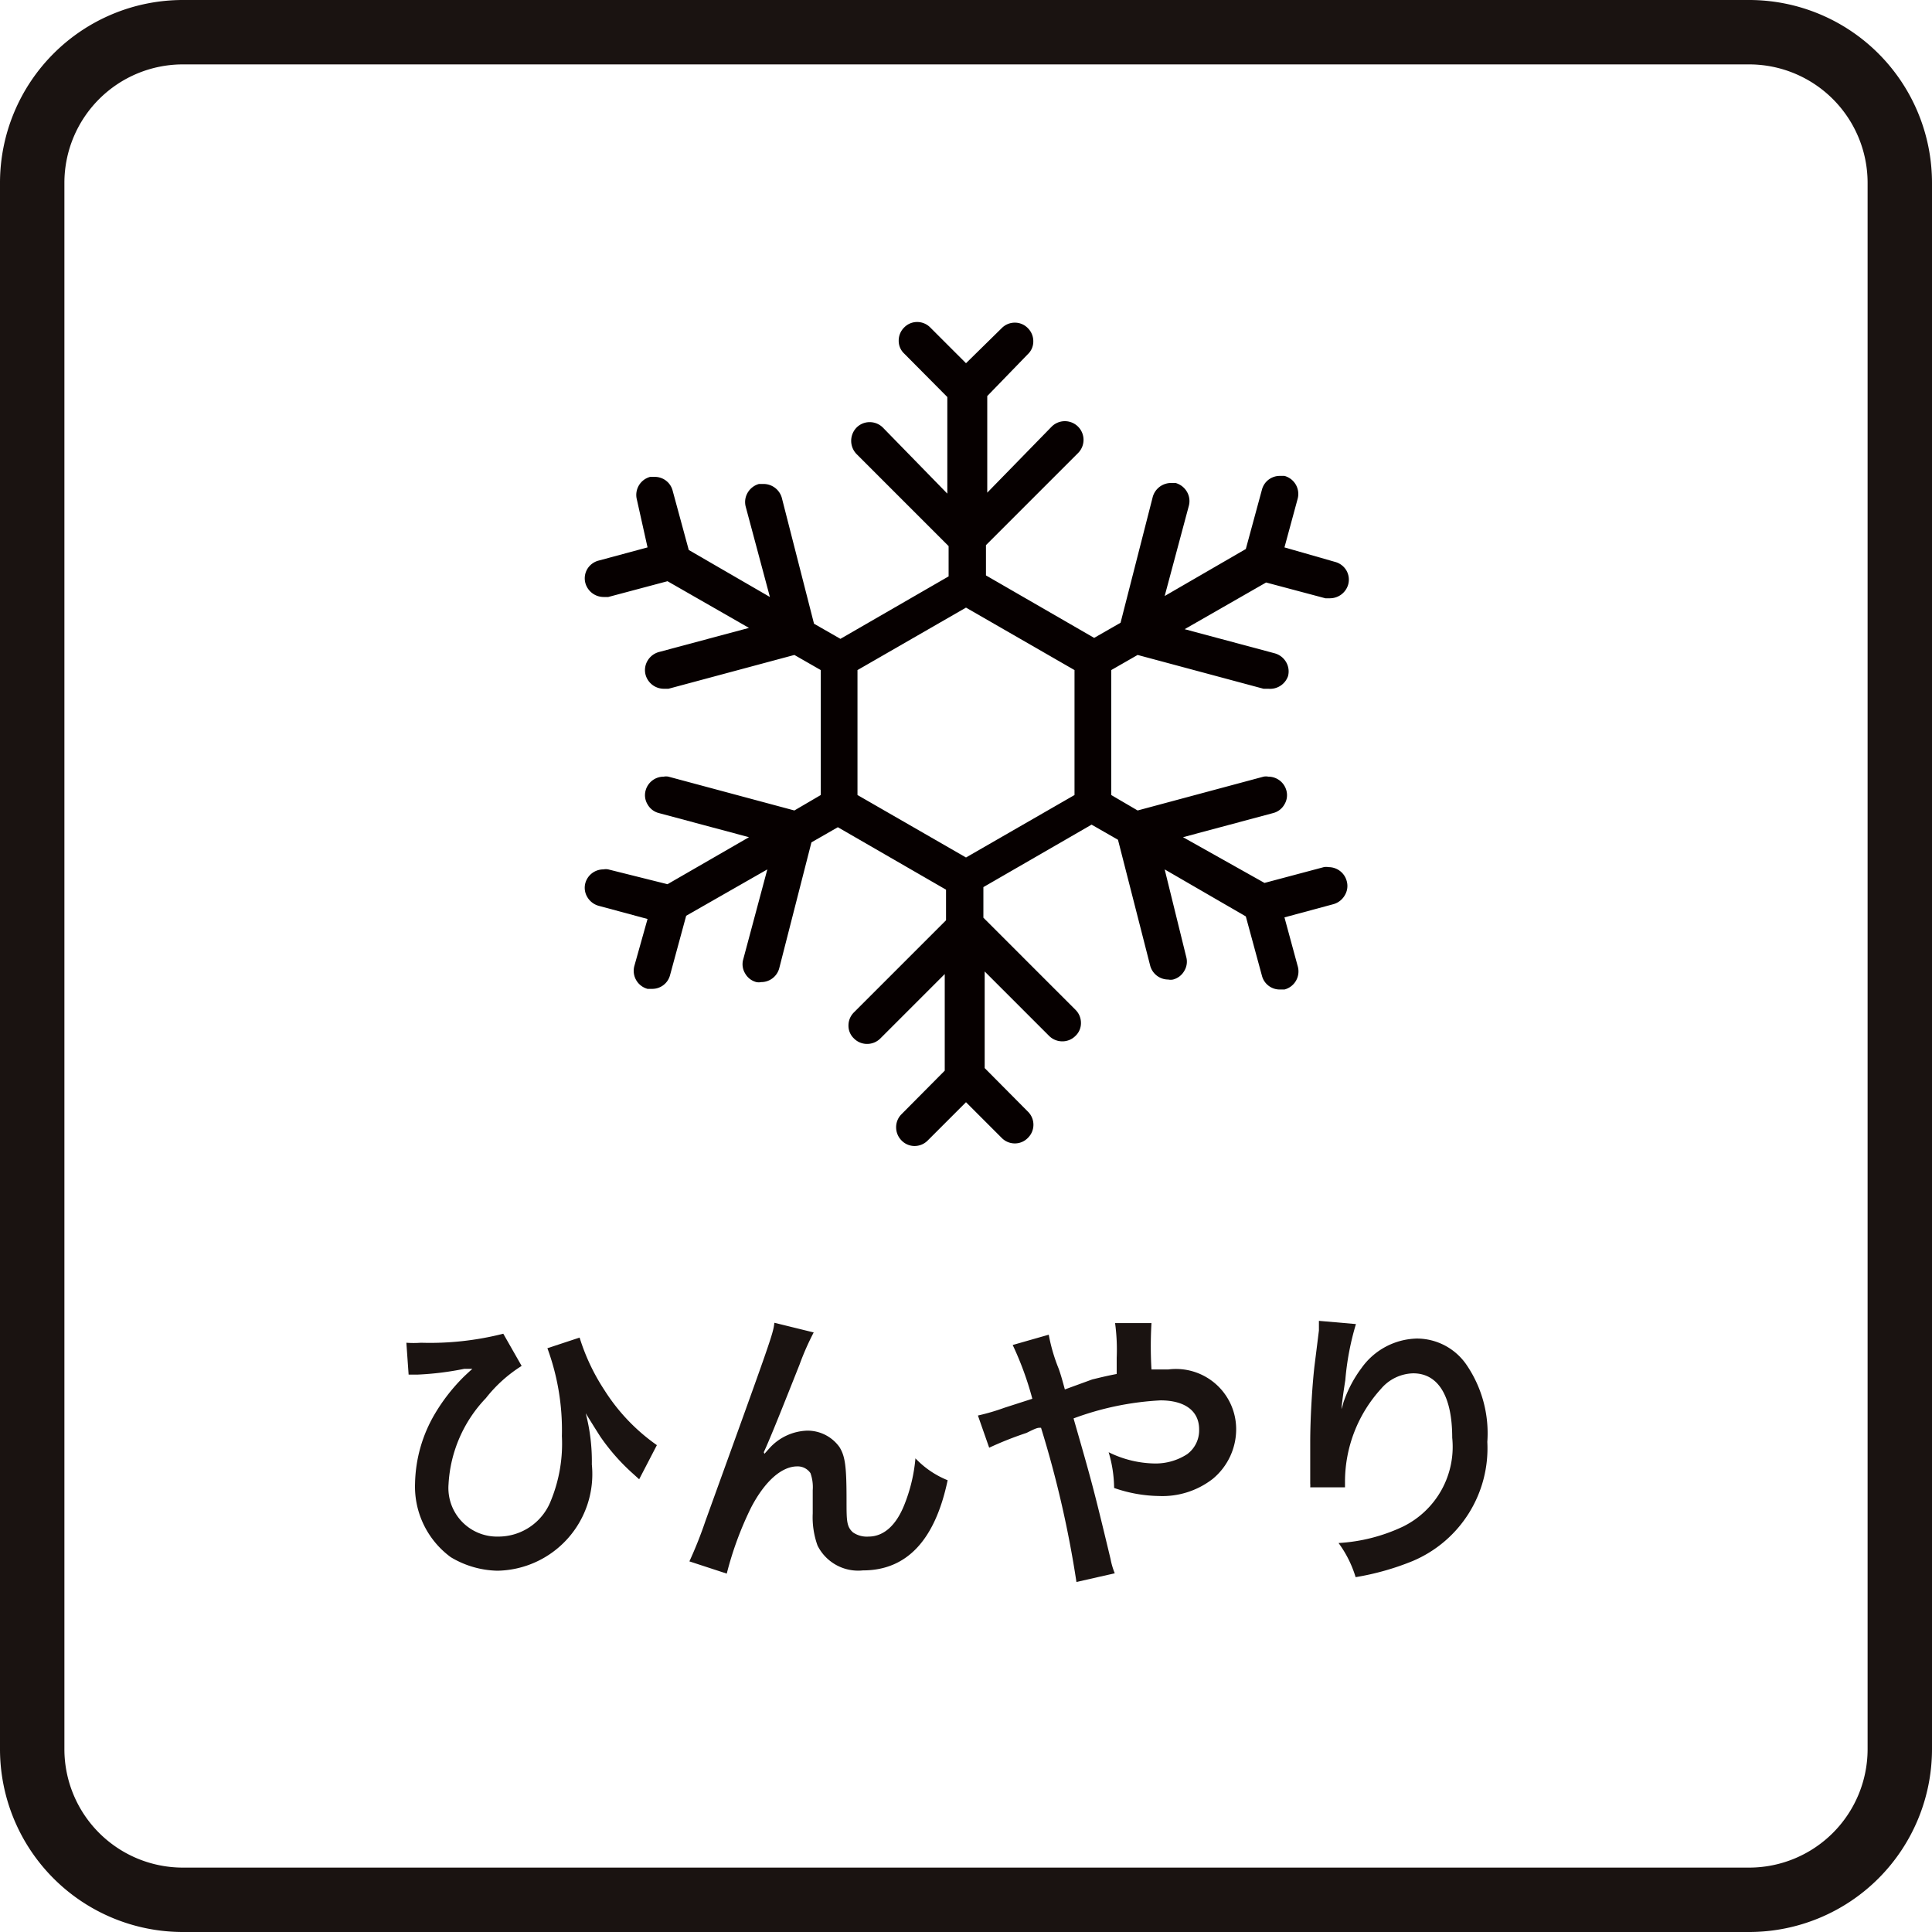
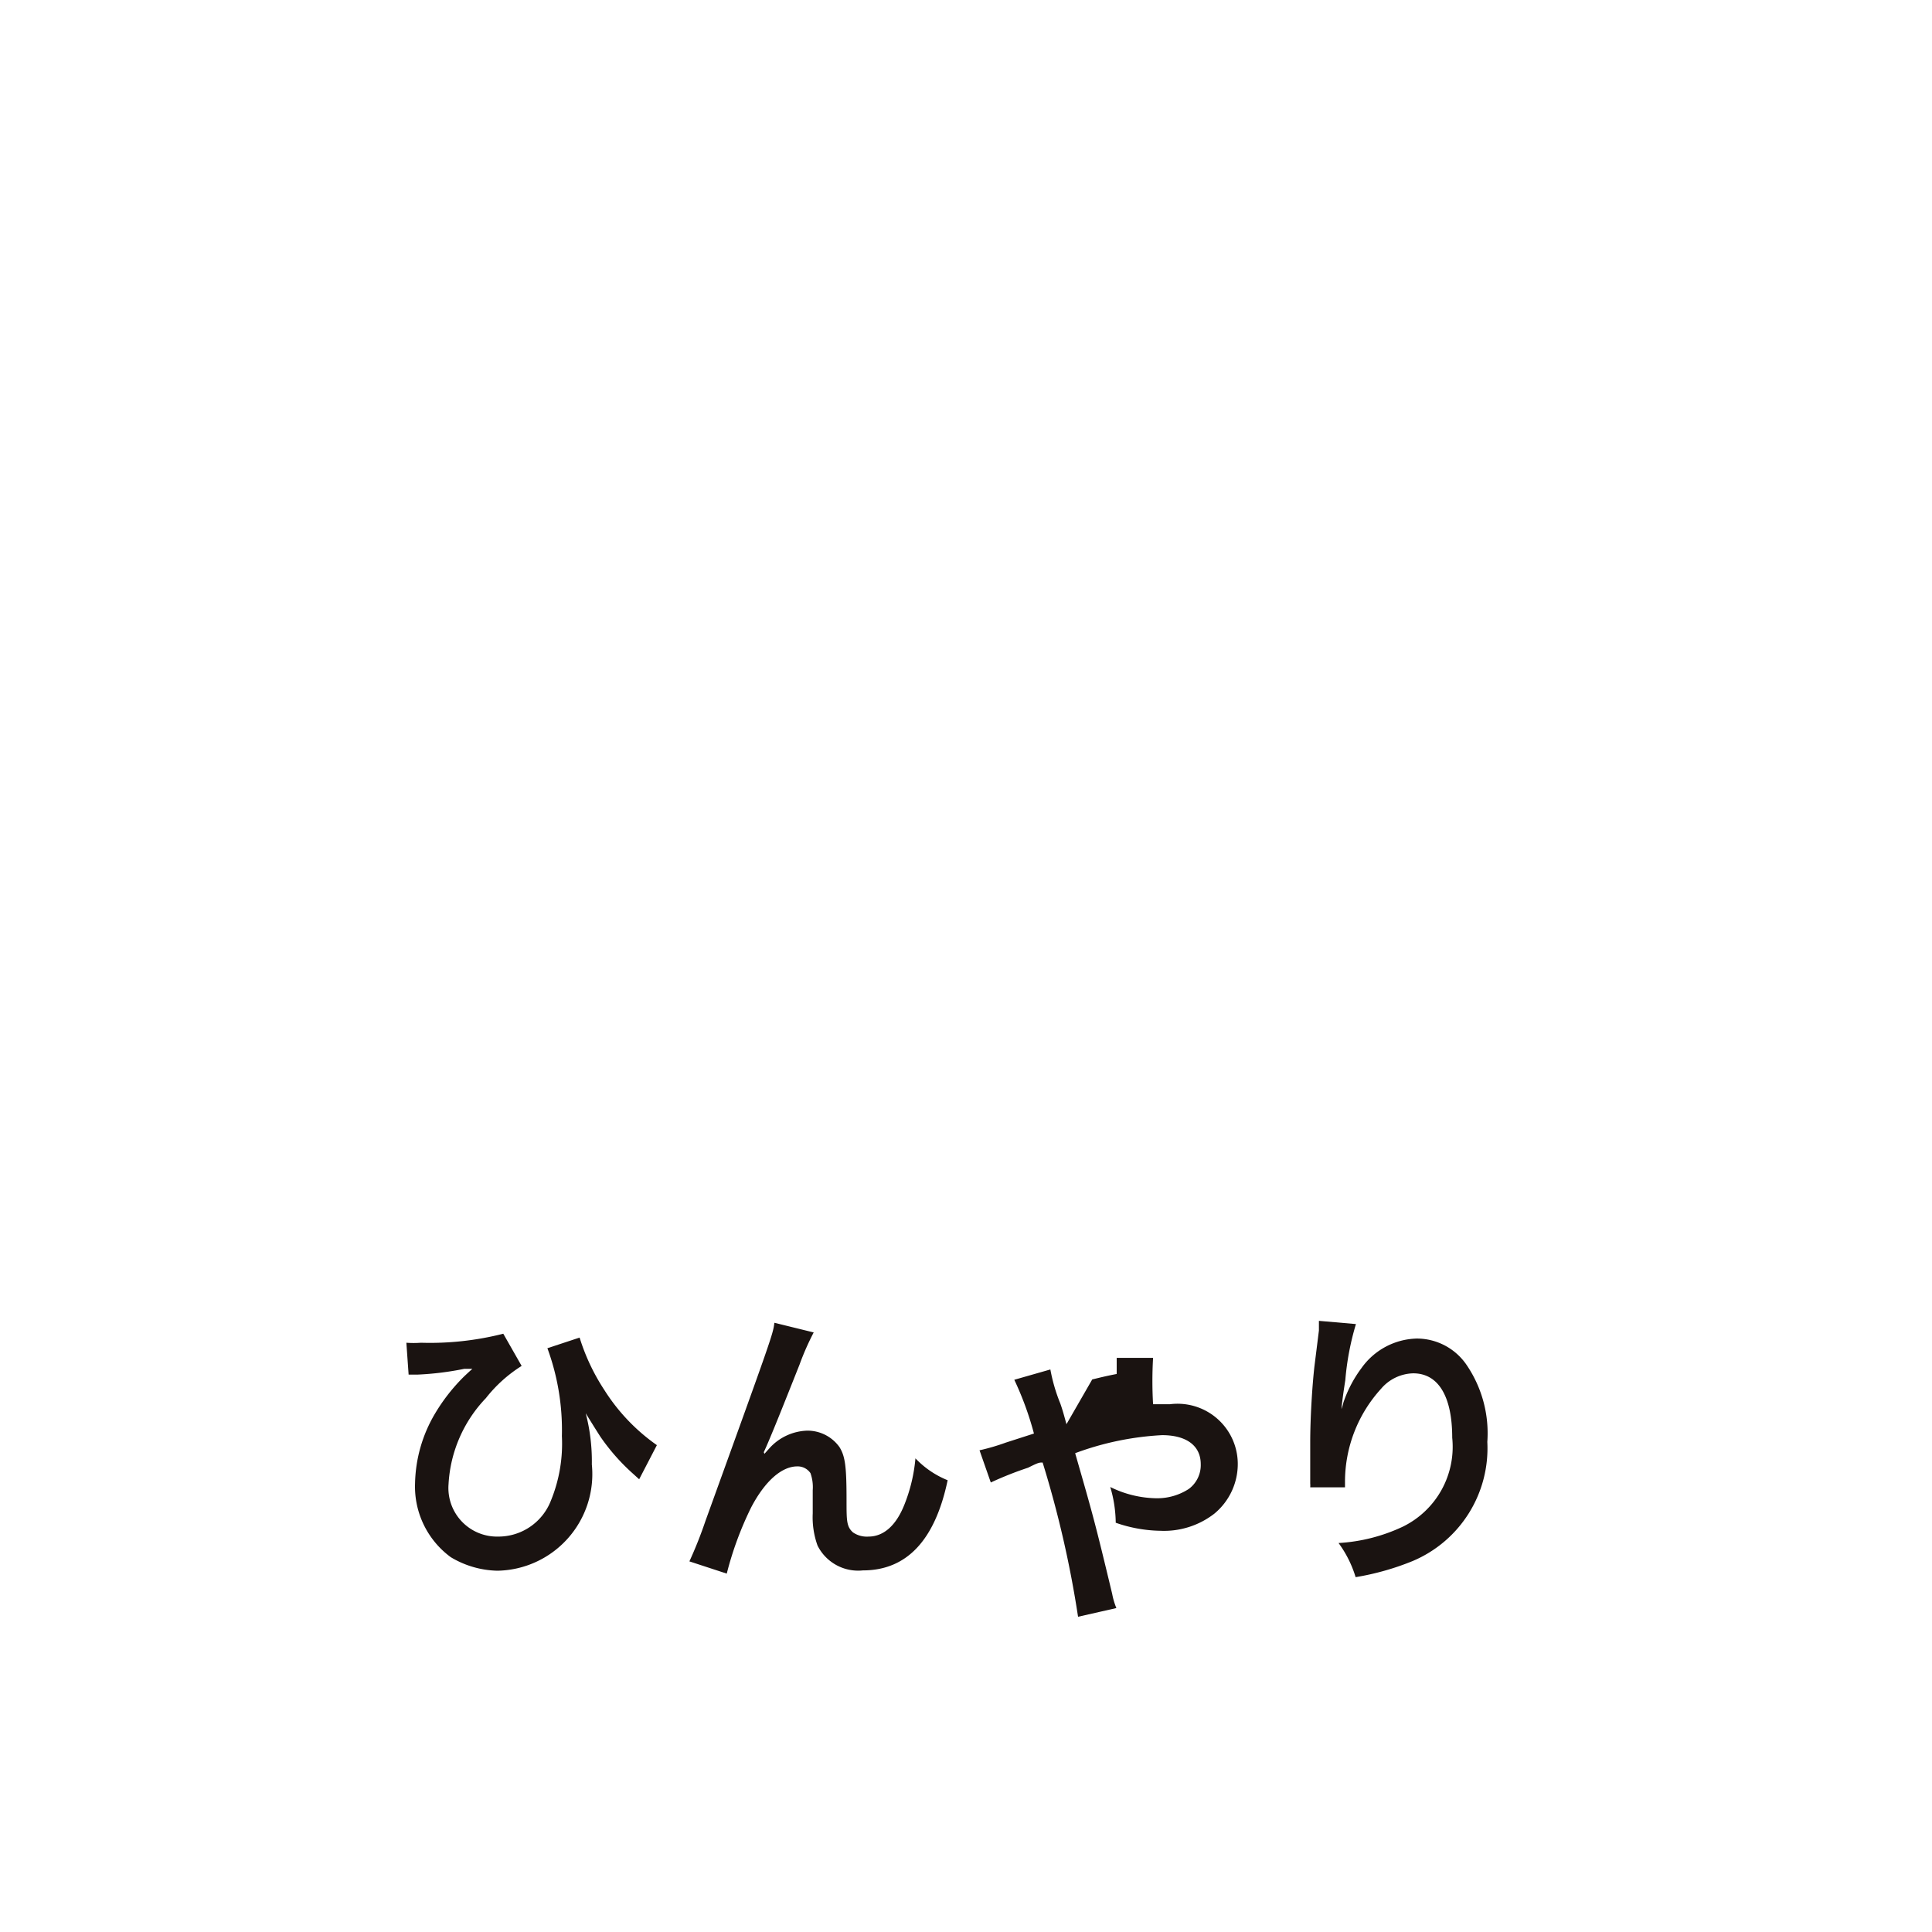
<svg xmlns="http://www.w3.org/2000/svg" viewBox="0 0 60 60">
  <defs>
    <style>.cls-1{fill:#1a1311;}.cls-2{fill:#060000;}</style>
  </defs>
  <g id="レイヤー_2" data-name="レイヤー 2">
    <g id="design">
      <path class="cls-1" d="M12.62,41.7a3.1,3.1,0,0,0,.45,0,9.24,9.24,0,0,0,2.56-.28l.57,1a4.35,4.35,0,0,0-1.11,1,4.19,4.19,0,0,0-1.16,2.67,1.51,1.51,0,0,0,1.54,1.63,1.75,1.75,0,0,0,1.64-1.12,4.67,4.67,0,0,0,.34-2A7.38,7.38,0,0,0,17,41.87L18,41.54a6.44,6.44,0,0,0,.77,1.63,6,6,0,0,0,1.63,1.71l-.55,1.06-.21-.19a6.39,6.39,0,0,1-1-1.14s-.18-.28-.45-.72a5.9,5.9,0,0,1,.19,1.59,3,3,0,0,1-2.93,3.3A2.92,2.92,0,0,1,14,48.36a2.72,2.72,0,0,1-1.11-2.3,4.41,4.41,0,0,1,.62-2.16,5.73,5.73,0,0,1,.91-1.16l.15-.14.1-.09-.25,0a9.3,9.3,0,0,1-1.46.18l-.27,0Z" />
      <path class="cls-1" d="M23.74,45.15l.17-.19a1.65,1.65,0,0,1,1.16-.53,1.22,1.22,0,0,1,1,.51c.18.29.22.61.22,1.65,0,.64,0,.82.2,1a.76.76,0,0,0,.48.13c.47,0,.86-.34,1.12-1a5.07,5.07,0,0,0,.34-1.43,2.84,2.84,0,0,0,1,.68c-.39,1.86-1.27,2.8-2.63,2.8A1.41,1.41,0,0,1,25.39,48a2.59,2.59,0,0,1-.15-1v-.09c0-.32,0-.54,0-.63a1.3,1.3,0,0,0-.07-.53.48.48,0,0,0-.41-.21c-.48,0-1,.45-1.43,1.27a10.43,10.43,0,0,0-.76,2.06l-1.16-.38a13,13,0,0,0,.5-1.26C24,41.45,24,41.45,24.05,41.08l1.22.3a8.28,8.28,0,0,0-.44,1c-.52,1.31-.91,2.29-1.11,2.72Z" />
-       <path class="cls-1" d="M33.92,42.84c.25-.06.4-.1.76-.17,0-.18,0-.18,0-.5a6.12,6.12,0,0,0-.05-1.08h1.13a12.32,12.32,0,0,0,0,1.44l.52,0a1.87,1.87,0,0,1,2.11,1.83,2,2,0,0,1-.73,1.57,2.55,2.55,0,0,1-1.67.53,4.39,4.39,0,0,1-1.39-.25,4,4,0,0,0-.17-1.11,3.33,3.33,0,0,0,1.44.35,1.8,1.8,0,0,0,1-.29.92.92,0,0,0,.37-.77c0-.57-.44-.9-1.2-.9a9.08,9.08,0,0,0-2.7.56c.56,1.95.61,2.12,1.15,4.37a2.23,2.23,0,0,0,.13.44l-1.19.27a32.83,32.83,0,0,0-1.1-4.79c-.11,0-.13,0-.45.16a10.79,10.79,0,0,0-1.16.46l-.35-1a6.6,6.6,0,0,0,.82-.24l.87-.28a9.79,9.79,0,0,0-.61-1.67l1.12-.32a5.34,5.34,0,0,0,.31,1.06c.08.23.11.35.19.64Z" />
+       <path class="cls-1" d="M33.92,42.84c.25-.06.4-.1.76-.17,0-.18,0-.18,0-.5h1.13a12.32,12.32,0,0,0,0,1.44l.52,0a1.87,1.87,0,0,1,2.11,1.83,2,2,0,0,1-.73,1.57,2.55,2.55,0,0,1-1.67.53,4.39,4.39,0,0,1-1.39-.25,4,4,0,0,0-.17-1.11,3.33,3.33,0,0,0,1.44.35,1.8,1.8,0,0,0,1-.29.92.92,0,0,0,.37-.77c0-.57-.44-.9-1.2-.9a9.08,9.08,0,0,0-2.7.56c.56,1.95.61,2.12,1.15,4.37a2.23,2.23,0,0,0,.13.44l-1.19.27a32.83,32.83,0,0,0-1.1-4.79c-.11,0-.13,0-.45.16a10.79,10.79,0,0,0-1.16.46l-.35-1a6.6,6.6,0,0,0,.82-.24l.87-.28a9.79,9.79,0,0,0-.61-1.67l1.12-.32a5.34,5.34,0,0,0,.31,1.06c.08.23.11.35.19.64Z" />
      <path class="cls-1" d="M42.11,41.12a8.43,8.43,0,0,0-.33,1.74q-.09.57-.12.9h0a1.32,1.32,0,0,0,.06-.2,3.81,3.81,0,0,1,.56-1.07A2.17,2.17,0,0,1,44,41.57a1.87,1.87,0,0,1,1.54.81,3.77,3.77,0,0,1,.65,2.4,3.8,3.8,0,0,1-2.32,3.7,8.22,8.22,0,0,1-1.77.5,3.5,3.5,0,0,0-.53-1.06,5.4,5.4,0,0,0,2-.51,2.76,2.76,0,0,0,1.53-2.76c0-1.3-.44-2-1.21-2a1.35,1.35,0,0,0-1,.48A4.29,4.29,0,0,0,41.77,46v.19l-1.08,0a.68.68,0,0,0,0-.12v-.17c0-.26,0-.93,0-1.11,0-.73.06-1.73.13-2.35l.14-1.12c0-.15,0-.18,0-.3Z" />
-       <path class="cls-1" d="M54.33,2A3.68,3.68,0,0,1,58,5.67V54.33A3.68,3.68,0,0,1,54.33,58H5.67A3.68,3.68,0,0,1,2,54.33V5.67A3.68,3.68,0,0,1,5.67,2H54.33m0-2H5.67A5.68,5.68,0,0,0,0,5.67V54.33A5.68,5.68,0,0,0,5.67,60H54.33A5.68,5.68,0,0,0,60,54.33V5.67A5.68,5.68,0,0,0,54.33,0Z" />
-       <path class="cls-2" d="M41.82,27.35a.58.58,0,0,0-.56-.42.39.39,0,0,0-.15,0l-1.84.49L36.74,26l2.8-.75a.56.56,0,0,0,.35-.27.55.55,0,0,0,.06-.43.58.58,0,0,0-.56-.43.39.39,0,0,0-.15,0l-3.91,1.05-.82-.48V20.81l.82-.47,3.91,1.05.15,0A.59.59,0,0,0,40,21a.57.57,0,0,0-.06-.44.59.59,0,0,0-.35-.27l-2.8-.75,2.53-1.45,1.84.49.15,0a.59.59,0,0,0,.56-.43.57.57,0,0,0-.06-.44.58.58,0,0,0-.35-.26L39.89,17l.41-1.51a.58.58,0,0,0-.41-.71l-.15,0a.57.57,0,0,0-.55.43l-.5,1.84-2.52,1.46.75-2.8a.57.57,0,0,0-.06-.44.59.59,0,0,0-.35-.27l-.15,0a.59.59,0,0,0-.56.43l-1,3.91-.82.47-3.36-1.94v-.94l2.86-2.86a.58.58,0,0,0,.17-.41.58.58,0,0,0-.58-.58.58.58,0,0,0-.41.17l-2,2.05v-3L31.92,11a.54.54,0,0,0,.17-.4.57.57,0,0,0-.17-.41.56.56,0,0,0-.4-.17.57.57,0,0,0-.41.17L30,11.28l-1.11-1.11a.57.57,0,0,0-.41-.17.56.56,0,0,0-.4.17.57.57,0,0,0-.17.41.54.54,0,0,0,.17.4l1.34,1.35v3l-2-2.05a.58.58,0,0,0-.41-.17.57.57,0,0,0-.41.17.59.59,0,0,0,0,.82l2.86,2.86v.94l-3.36,1.94-.82-.47-1-3.91a.59.59,0,0,0-.56-.43l-.15,0a.59.59,0,0,0-.35.27.57.57,0,0,0-.06.44l.75,2.8-2.52-1.46-.5-1.84a.57.57,0,0,0-.55-.43l-.15,0a.58.58,0,0,0-.41.71L20.11,17l-1.52.41a.58.58,0,0,0-.35.26.57.57,0,0,0-.06.44.59.59,0,0,0,.56.43l.15,0,1.84-.49,2.53,1.45-2.8.75a.59.59,0,0,0-.35.27.57.57,0,0,0-.06.44.59.59,0,0,0,.56.43l.15,0,3.91-1.05.82.47v3.88l-.82.48-3.91-1.05a.39.39,0,0,0-.15,0,.58.58,0,0,0-.56.43.55.55,0,0,0,.06.43.56.56,0,0,0,.35.27l2.8.75-2.53,1.46L18.89,27a.39.39,0,0,0-.15,0,.58.58,0,0,0-.56.42.56.56,0,0,0,.06.44.59.59,0,0,0,.35.27l1.52.41L19.7,30a.58.58,0,0,0,.41.71l.15,0a.57.57,0,0,0,.55-.43l.5-1.84L23.83,27l-.75,2.8a.55.55,0,0,0,.06.43.56.56,0,0,0,.35.27.39.39,0,0,0,.15,0,.58.58,0,0,0,.56-.43l1-3.91.82-.47,3.36,1.94v.95l-2.86,2.86a.57.57,0,0,0-.17.41.54.54,0,0,0,.17.4.57.57,0,0,0,.41.17.58.58,0,0,0,.41-.17l2-2v3l-1.34,1.35a.57.57,0,0,0-.17.41.58.58,0,0,0,.17.41.56.56,0,0,0,.4.17.57.57,0,0,0,.41-.17L30,34.23l1.11,1.11a.57.57,0,0,0,.41.17.56.56,0,0,0,.4-.17.57.57,0,0,0,0-.82l-1.34-1.35v-3l2,2a.58.58,0,0,0,.41.17.57.57,0,0,0,.41-.17.54.54,0,0,0,.17-.4.57.57,0,0,0-.17-.41l-2.86-2.86v-.95l3.36-1.94.82.47,1,3.91a.58.58,0,0,0,.56.43.39.39,0,0,0,.15,0,.56.56,0,0,0,.35-.27.55.55,0,0,0,.06-.43L36.17,27l2.52,1.46.5,1.84a.57.57,0,0,0,.55.43l.15,0A.58.58,0,0,0,40.3,30l-.41-1.51,1.52-.41a.59.59,0,0,0,.35-.27A.56.56,0,0,0,41.82,27.35Zm-8.45-2.66L30,26.63l-3.37-1.94V20.81L30,18.87l3.37,1.94Z" />
    </g>
  </g>
</svg>